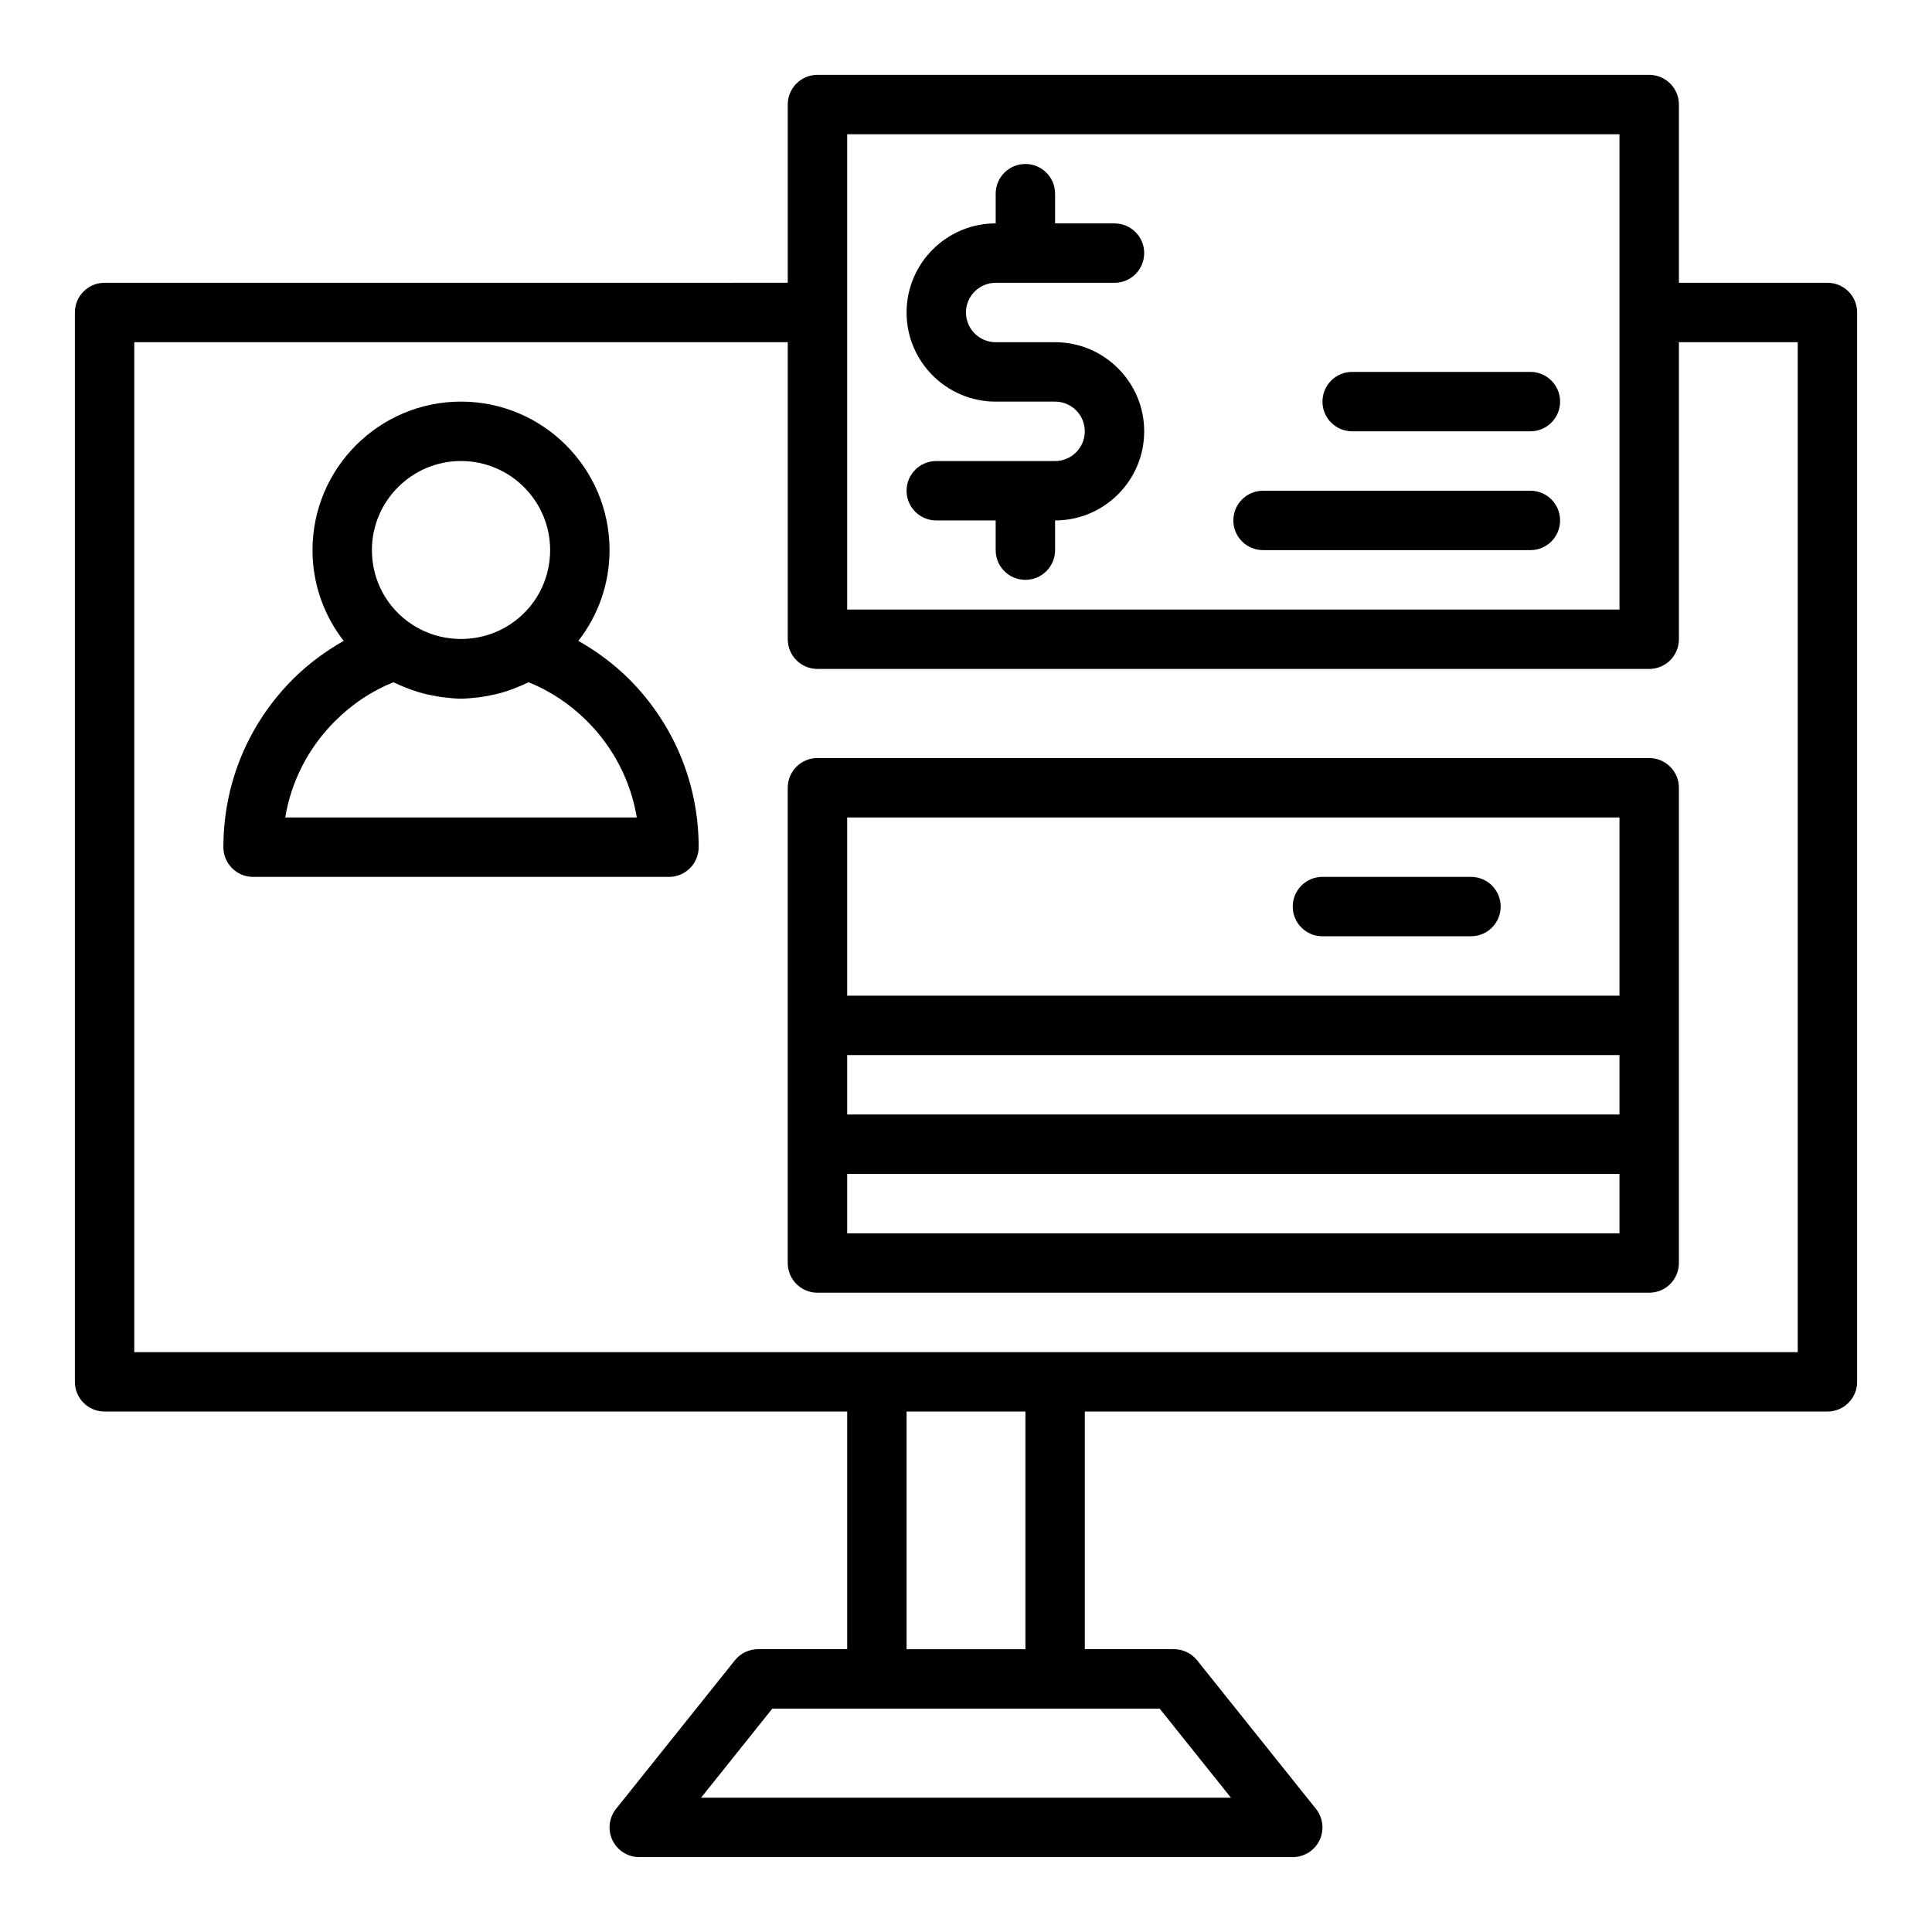
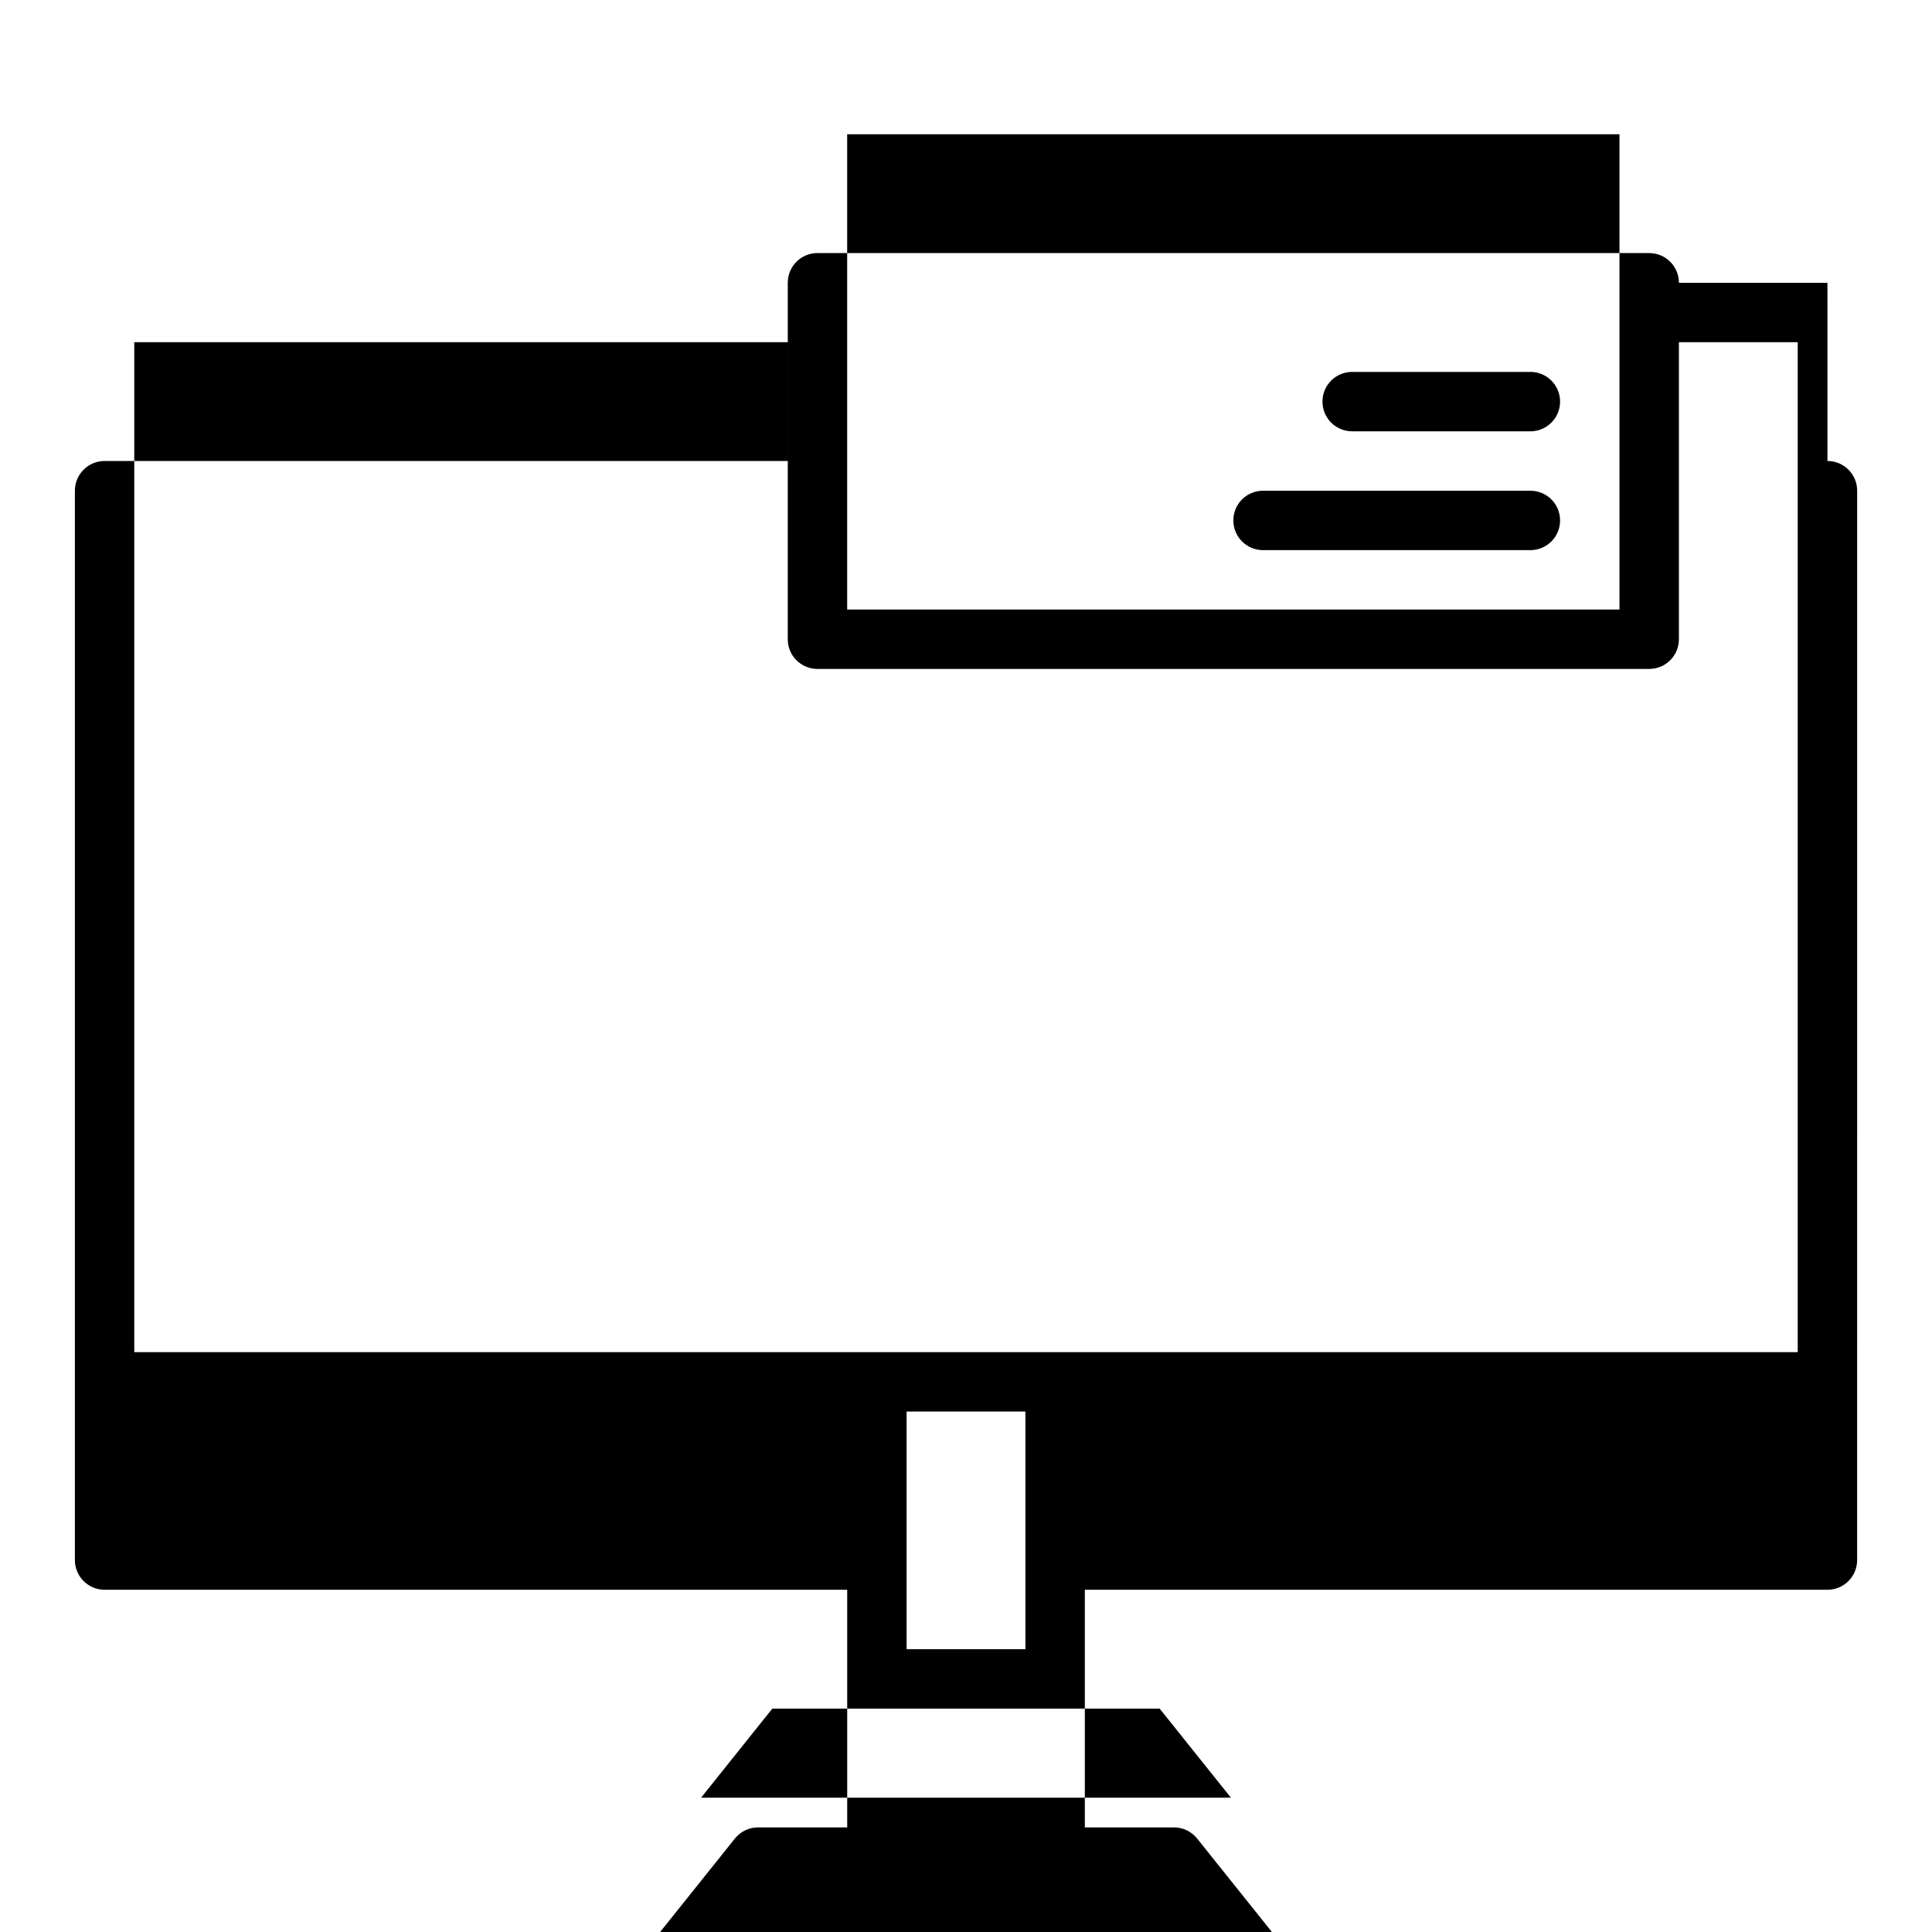
<svg xmlns="http://www.w3.org/2000/svg" fill="#000000" width="800px" height="800px" version="1.1" viewBox="144 144 512 512">
  <g>
-     <path d="m628.29 218.94h-39.359l-0.004-47.23c0-4.352-3.519-7.871-7.871-7.871l-220.42-0.004c-4.352 0-7.871 3.519-7.871 7.871v47.23l-181.05 0.004c-4.352 0-7.871 3.519-7.871 7.871v283.39c0 4.352 3.519 7.871 7.871 7.871h196.8v62.977h-23.617c-2.391 0-4.652 1.082-6.148 2.953l-31.488 39.359c-1.891 2.367-2.254 5.606-0.945 8.332 1.312 2.723 4.066 4.461 7.094 4.461h173.18c3.027 0 5.781-1.738 7.094-4.457 1.309-2.731 0.945-5.965-0.945-8.332l-31.488-39.359c-1.496-1.871-3.758-2.957-6.148-2.957h-23.617v-62.977h196.8c4.352 0 7.871-3.519 7.871-7.871l0.004-283.39c0-4.352-3.523-7.871-7.871-7.871zm-259.78-39.359h204.67v125.95l-204.67 0.004zm101.7 440.83h-140.42l18.887-23.617 27.707 0.004h74.938zm-54.465-39.359h-31.488v-62.977h31.488zm204.67-78.719h-440.83v-267.65h173.18v78.719c0 4.352 3.519 7.871 7.871 7.871h220.42c4.352 0 7.871-3.519 7.871-7.871v-78.719h31.488z" />
+     <path d="m628.29 218.94h-39.359c0-4.352-3.519-7.871-7.871-7.871l-220.42-0.004c-4.352 0-7.871 3.519-7.871 7.871v47.23l-181.05 0.004c-4.352 0-7.871 3.519-7.871 7.871v283.39c0 4.352 3.519 7.871 7.871 7.871h196.8v62.977h-23.617c-2.391 0-4.652 1.082-6.148 2.953l-31.488 39.359c-1.891 2.367-2.254 5.606-0.945 8.332 1.312 2.723 4.066 4.461 7.094 4.461h173.18c3.027 0 5.781-1.738 7.094-4.457 1.309-2.731 0.945-5.965-0.945-8.332l-31.488-39.359c-1.496-1.871-3.758-2.957-6.148-2.957h-23.617v-62.977h196.8c4.352 0 7.871-3.519 7.871-7.871l0.004-283.39c0-4.352-3.523-7.871-7.871-7.871zm-259.78-39.359h204.67v125.95l-204.67 0.004zm101.7 440.83h-140.42l18.887-23.617 27.707 0.004h74.938zm-54.465-39.359h-31.488v-62.977h31.488zm204.67-78.719h-440.83v-267.65h173.18v78.719c0 4.352 3.519 7.871 7.871 7.871h220.42c4.352 0 7.871-3.519 7.871-7.871v-78.719h31.488z" />
    <path d="m502.34 258.3h47.23c4.352 0 7.871-3.519 7.871-7.871 0-4.352-3.519-7.871-7.871-7.871h-47.23c-4.352 0-7.871 3.519-7.871 7.871-0.004 4.352 3.519 7.871 7.871 7.871z" />
    <path d="m478.72 289.79h70.848c4.352 0 7.871-3.519 7.871-7.871 0-4.352-3.519-7.871-7.871-7.871h-70.848c-4.352 0-7.871 3.519-7.871 7.871 0 4.352 3.519 7.871 7.871 7.871z" />
-     <path d="m297.27 313.84c5.262-6.773 8.266-15.156 8.266-24.051 0-21.703-17.66-39.359-39.359-39.359-21.703 0-39.359 17.66-39.359 39.359 0 8.895 3.004 17.281 8.262 24.051-4.867 2.769-9.43 6.129-13.438 10.133-11.895 11.902-18.441 27.719-18.441 44.539 0 4.352 3.519 7.871 7.871 7.871h110.21c4.352 0 7.871-3.519 7.871-7.871 0-16.82-6.551-32.633-18.441-44.543-4.008-4-8.57-7.359-13.438-10.129zm-31.094-47.664c13.023 0 23.617 10.594 23.617 23.617 0 8.035-4.012 15.422-10.754 19.773-5.789 3.769-13.023 4.715-19.531 2.828-1.086-0.316-2.152-0.711-3.191-1.184-1.031-0.469-2.035-1.02-2.996-1.645-0.004 0-0.008 0-0.008-0.004-0.008-0.004-0.016-0.008-0.023-0.012-6.719-4.34-10.73-11.727-10.73-19.762 0-13.023 10.594-23.613 23.617-23.613zm-46.59 94.461c1.605-9.625 6.148-18.488 13.184-25.523 4.527-4.527 9.727-7.988 15.477-10.309 0.281 0.145 0.582 0.242 0.863 0.379 0.582 0.281 1.176 0.523 1.766 0.773 0.953 0.402 1.91 0.773 2.891 1.094 0.812 0.273 1.625 0.52 2.449 0.734 0.684 0.176 1.371 0.316 2.059 0.453 1.07 0.223 2.141 0.434 3.231 0.566 0.09 0.012 0.184 0.012 0.277 0.02 1.457 0.172 2.918 0.324 4.394 0.324 1.477 0 2.934-0.156 4.387-0.32 0.094-0.012 0.184-0.008 0.277-0.02 1.094-0.133 2.164-0.344 3.238-0.566 0.684-0.137 1.363-0.277 2.043-0.449 0.832-0.219 1.652-0.469 2.469-0.742 0.969-0.32 1.918-0.688 2.863-1.082 0.598-0.254 1.191-0.496 1.777-0.777 0.285-0.137 0.59-0.238 0.871-0.383 5.75 2.32 10.945 5.781 15.477 10.301 7.031 7.039 11.574 15.902 13.184 25.527z" />
-     <path d="m581.05 344.89h-220.42c-4.352 0-7.871 3.519-7.871 7.871v125.95c0 4.352 3.519 7.871 7.871 7.871h220.42c4.352 0 7.871-3.519 7.871-7.871v-125.95c0-4.352-3.519-7.871-7.871-7.871zm-212.54 78.719h204.67v15.742l-204.67 0.004zm0-62.977h204.67v47.23l-204.67 0.004zm204.67 110.21h-204.67v-15.742h204.67z" />
-     <path d="m533.82 376.38h-39.359c-4.352 0-7.871 3.519-7.871 7.871 0 4.352 3.519 7.871 7.871 7.871h39.359c4.352 0 7.871-3.519 7.871-7.871 0-4.352-3.519-7.871-7.871-7.871z" />
-     <path d="m423.61 266.18h-31.488c-4.352 0-7.871 3.519-7.871 7.871s3.519 7.871 7.871 7.871h15.742v7.871c0 4.352 3.519 7.871 7.871 7.871 4.352 0 7.871-3.519 7.871-7.871v-7.871c13.023 0 23.617-10.594 23.617-23.617 0-13.023-10.594-23.617-23.617-23.617h-15.742c-4.344 0-7.871-3.527-7.871-7.871s3.527-7.871 7.871-7.871h31.488c4.352 0 7.871-3.519 7.871-7.871 0-4.352-3.519-7.871-7.871-7.871h-15.742v-7.875c0-4.352-3.519-7.871-7.871-7.871-4.352 0-7.871 3.519-7.871 7.871v7.871c-13.023 0-23.617 10.594-23.617 23.617s10.594 23.617 23.617 23.617h15.742c4.344 0 7.871 3.527 7.871 7.871 0.004 4.344-3.527 7.875-7.871 7.875z" />
  </g>
</svg>